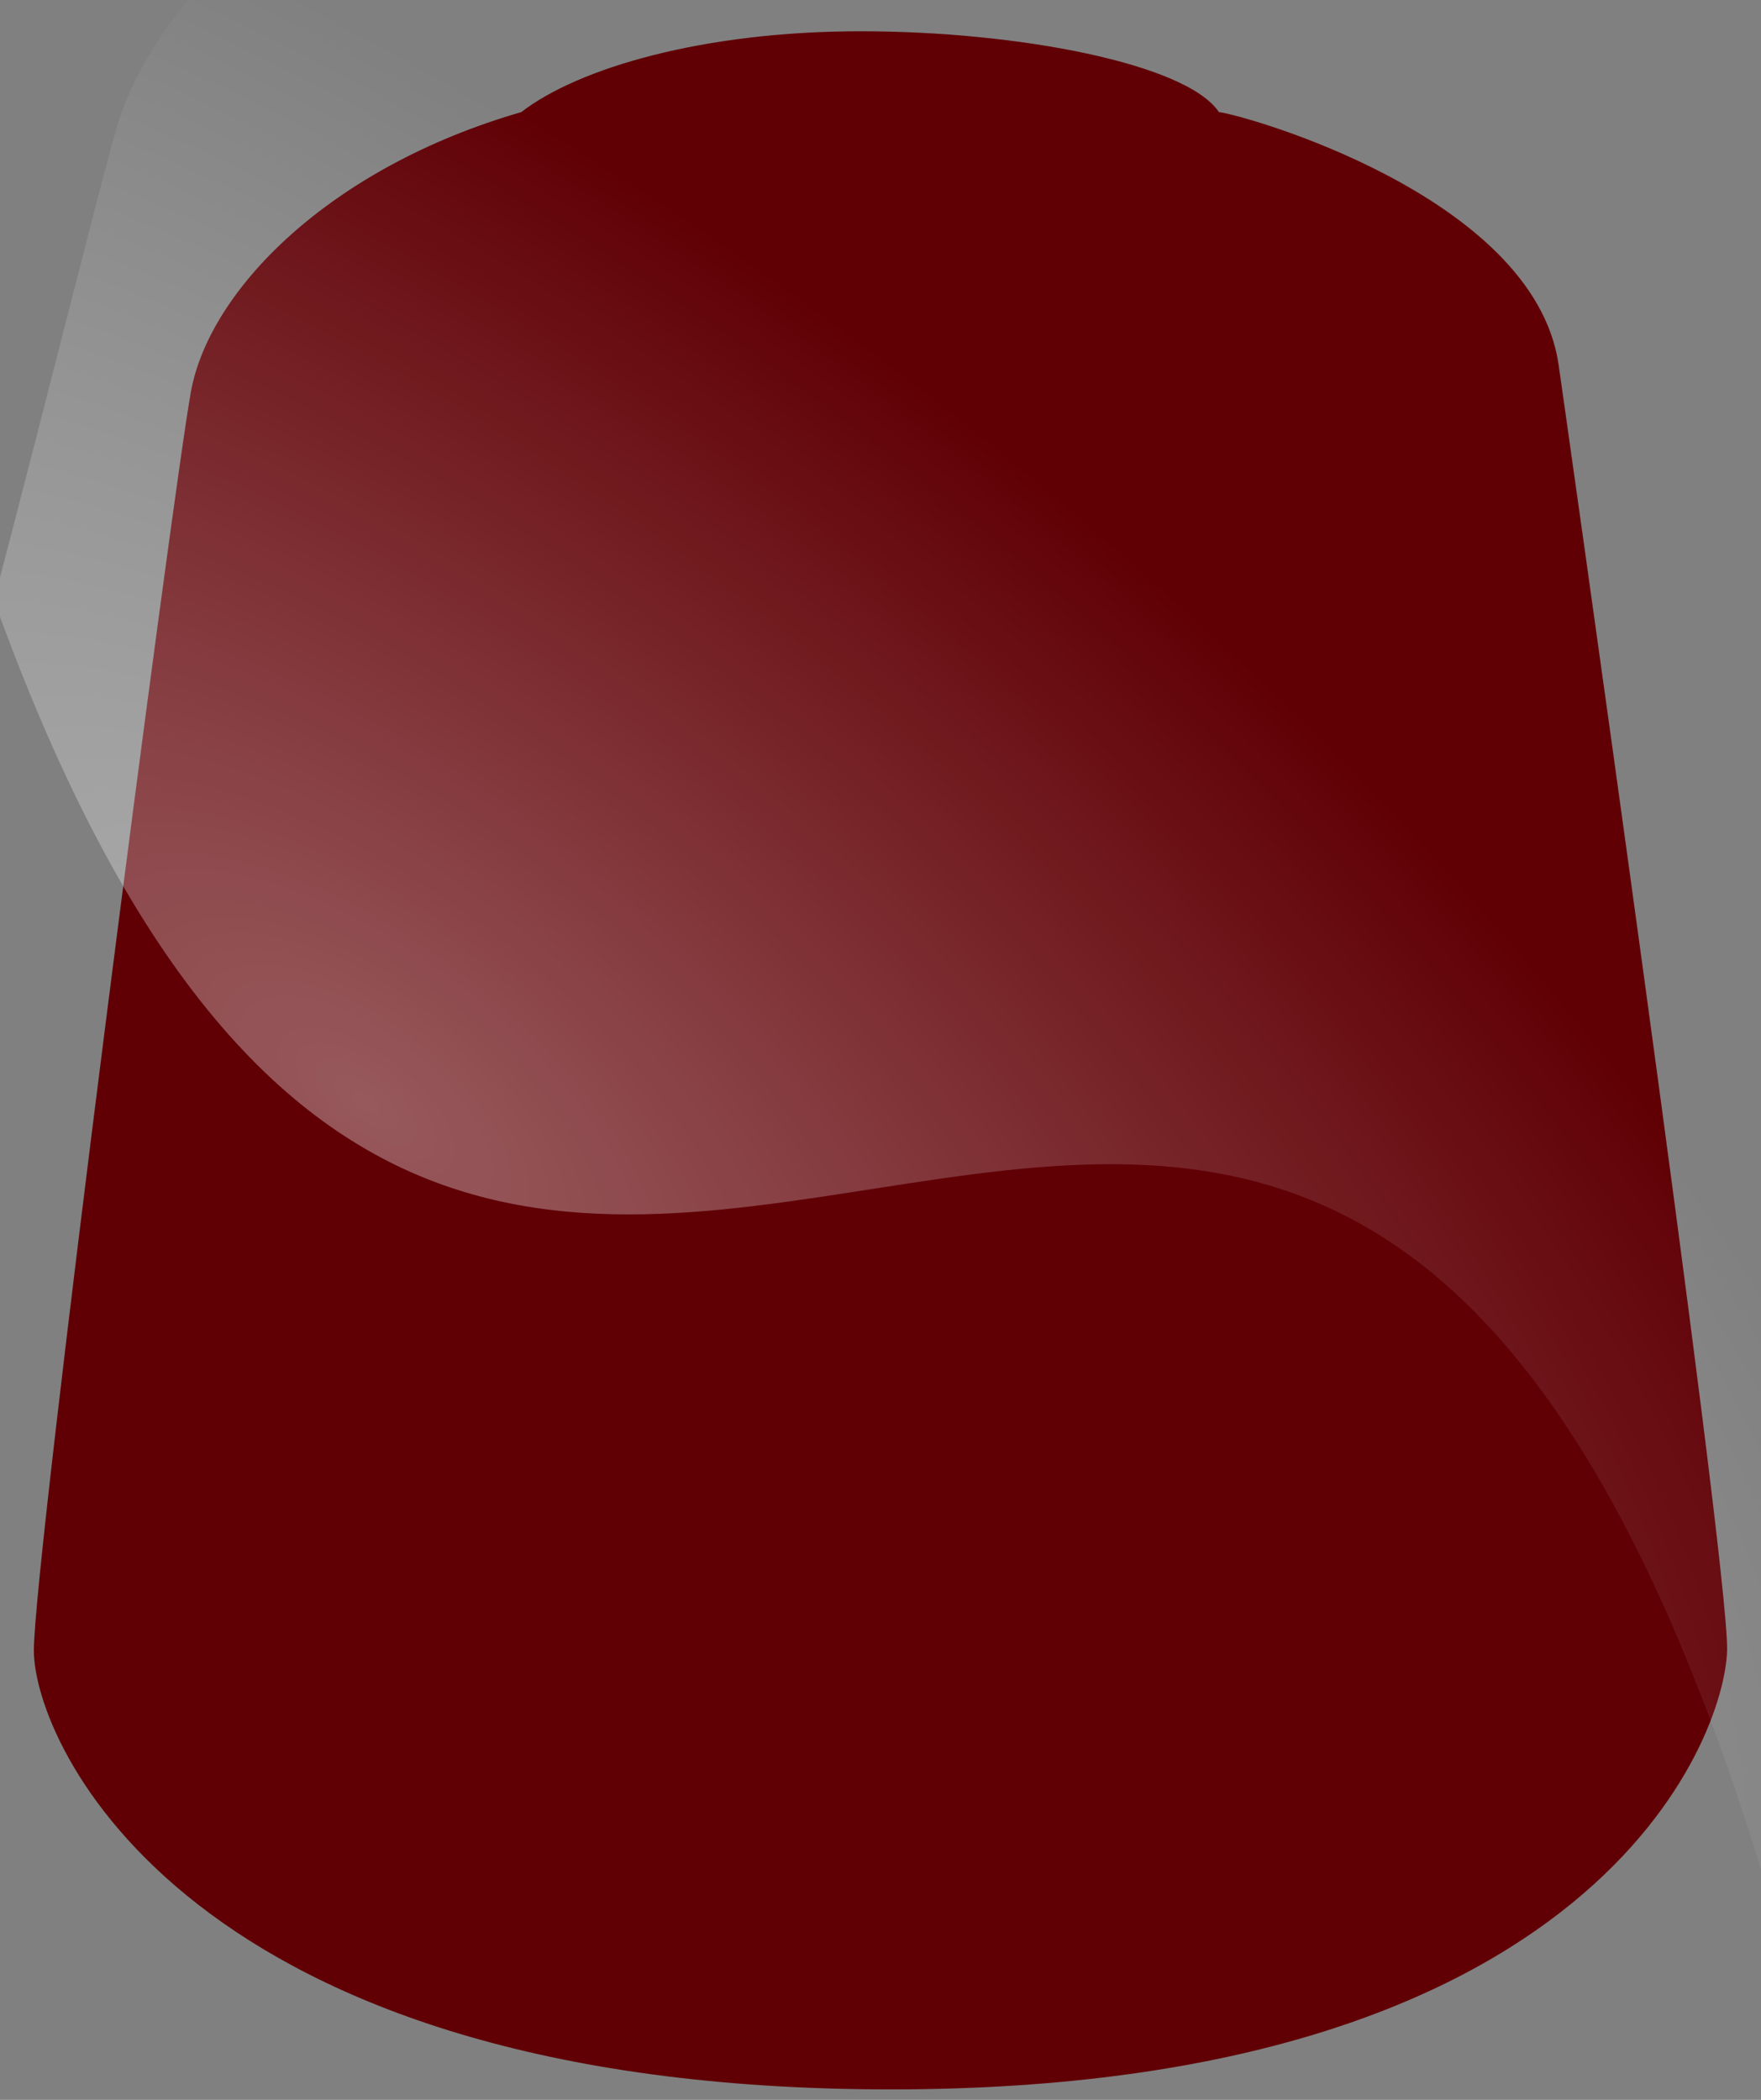
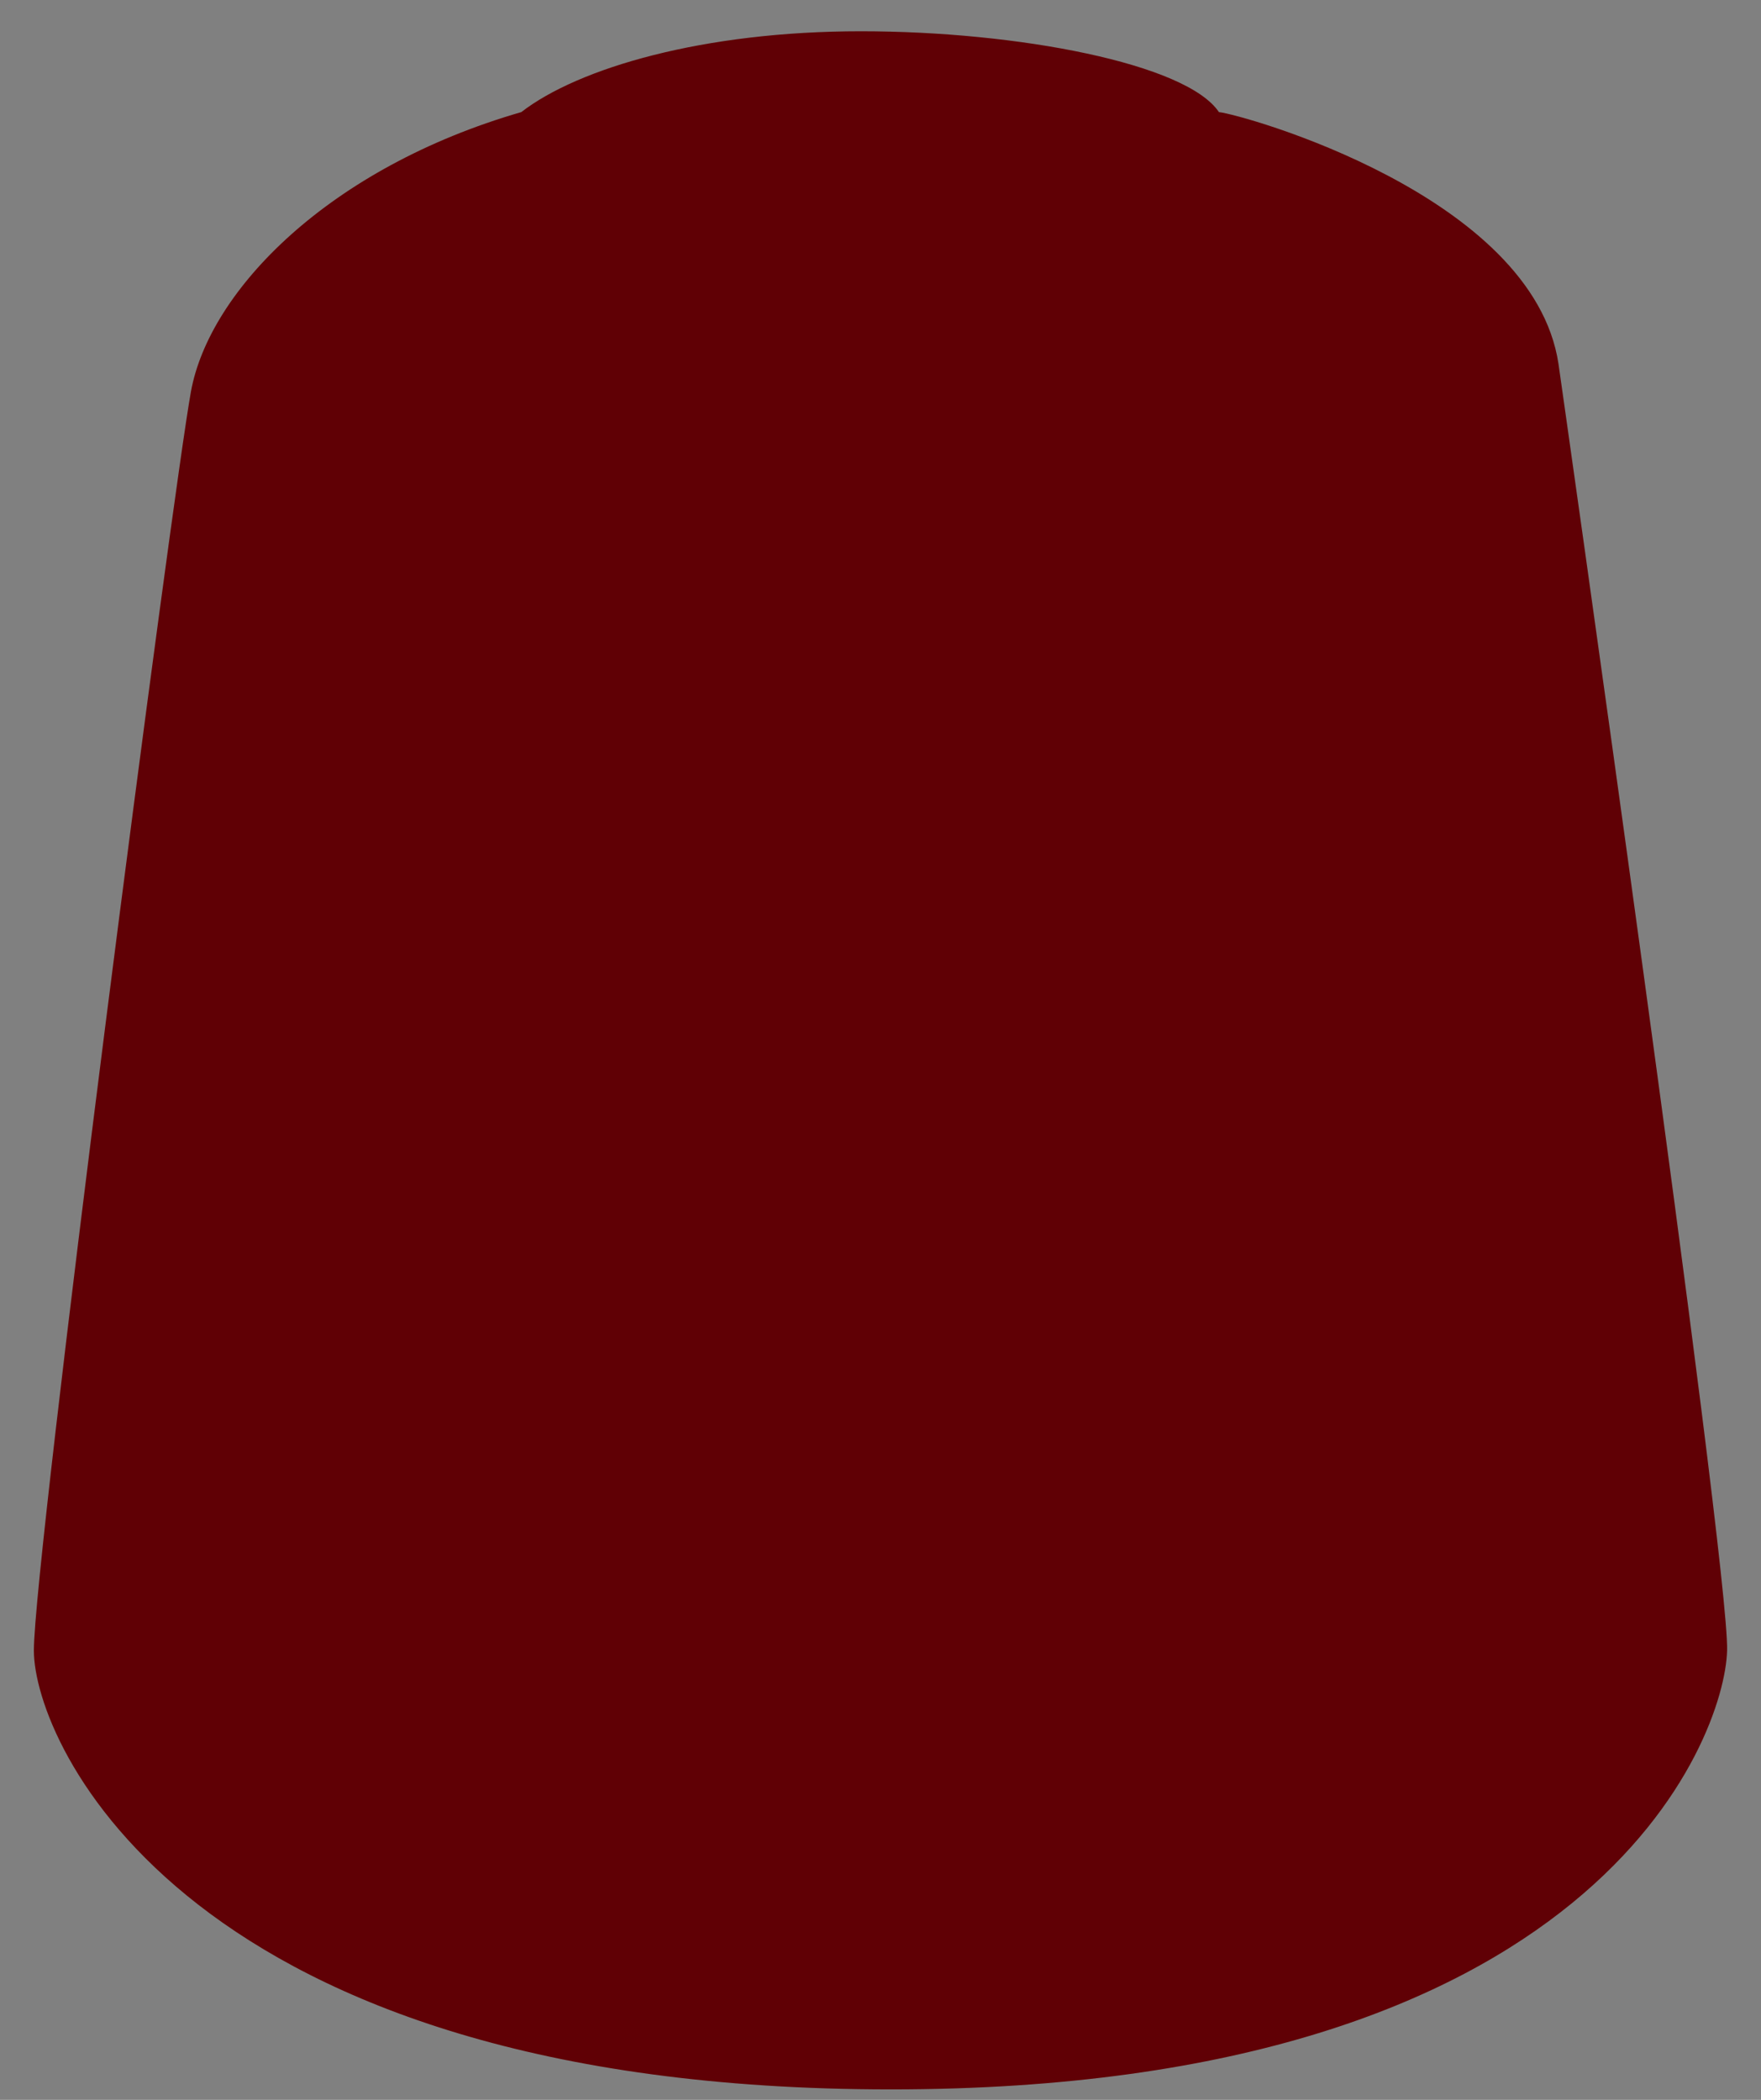
<svg xmlns="http://www.w3.org/2000/svg" viewBox="-1 0 52 62" class="record-detail__icon" id="99189956005_technicalBloodForTheBloodGod">
  <rect x="-1" y="0" width="52" height="62" fill="#808080" stroke="none" />
  <defs>
    <clipPath id="pot">
      <path d="M34.993 3.31C34.038 1.878 29.058 0.923 24.42 0.923C19.781 0.923 16.084 2.001 14.393 3.31C8.731 4.947 5.184 8.562 4.638 11.563C4.093 14.564 0 46.005 0 48.734C0 51.462 4.502 61.692 25.307 61.692C46.111 61.692 49.931 51.325 49.999 48.734C50.068 46.142 45.02 10.744 45.02 10.744C44.27 5.766 35.675 3.378 34.993 3.31Z" />
    </clipPath>
    <clipPath id="spray">
      <path d="M37.058 14.656C35.906 13.967 34.755 13.377 33.499 12.787C33.394 12.787 33.289 12.688 33.289 12.59C32.347 11.016 31.3 9.443 30.044 7.967C29.835 7.672 29.521 7.377 29.311 7.18C29.102 6.984 28.788 6.885 28.474 6.787C28.369 6.787 28.369 6.787 28.265 6.787C26.38 6.787 24.496 6.787 22.612 6.787L22.716 6.689C22.821 6.393 22.926 6.098 22.926 5.803C22.926 4.131 22.926 2.361 22.926 0.689C22.926 0.295 22.716 0.098 22.297 0C21.983 0 21.774 0 21.46 0C20.937 0.098 20.518 0 19.994 0H17.692C17.587 0 17.482 0 17.377 0C16.54 0.098 15.598 0.098 14.76 0.197C14.446 0.197 14.237 0.492 14.132 0.689C14.132 0.885 14.132 0.984 14.132 1.18C14.132 2.852 14.132 4.525 14.132 6.197C14.132 6.295 14.132 6.393 14.132 6.492C14.132 6.689 14.237 6.787 14.446 6.885C12.667 6.885 10.992 6.885 9.212 6.885C8.689 6.885 8.27 7.082 7.956 7.377C6.281 9.246 4.92 11.312 3.769 13.475C3.664 13.574 3.559 13.672 3.455 13.771C2.617 14.262 1.675 14.852 0.733 15.344C0.209 15.541 0 16.033 0 16.525C0 16.623 0 16.721 0 16.721C0 28.426 0 43.967 0 55.672C0 55.672 5.653 60 19.052 60C32.452 60 38 55.77 38 55.77V15.738C37.895 15.148 37.477 14.852 37.058 14.656Z" transform="translate(5 0)" />
    </clipPath>
  </defs>
  <g clip-path="url(#pot)" fill="#000000">
    <rect fill="#600005" width="100%" height="100%" />
  </g>
  <defs>
    <radialGradient gradientTransform="translate(14.523 43.094) rotate(25.904) scale(62.747 27.187)" gradientUnits="userSpaceOnUse" r="1" cy="0" cx="0" id="paint0_radial">
      <stop stop-opacity="0.35" stop-color="white" />
      <stop stop-opacity="0" stop-color="white" offset="1" />
    </radialGradient>
  </defs>
-   <path fill="url(#paint0_radial)" d="M30.384 0C37.077 0 44.262 1.401 45.64 3.503C46.624 3.603 59.026 7.106 60.108 14.413C60.108 14.413 65.514 54.593 67 68C42.924 10.899 24.078 71.121 0 30.017C0.791 24.001 1.618 16.858 1.84 15.614C2.628 11.21 7.746 5.905 15.915 3.503C18.356 1.581 23.691 0 30.384 0Z" transform="translate(3 -12), rotate(8), scale(.9 1)" stroke-width="0" />
  <defs>
    <linearGradient y2="0%" x2="0%" x1="0%" y1="100%" id="gradient_#600005_#000000">
      <stop style="stop-color: rgb(0, 0, 0); stop-opacity: 1;" offset="0%" />
      <stop style="stop-color: rgb(96, 0, 5); stop-opacity: 1;" offset="100%" />
    </linearGradient>
  </defs>
</svg>